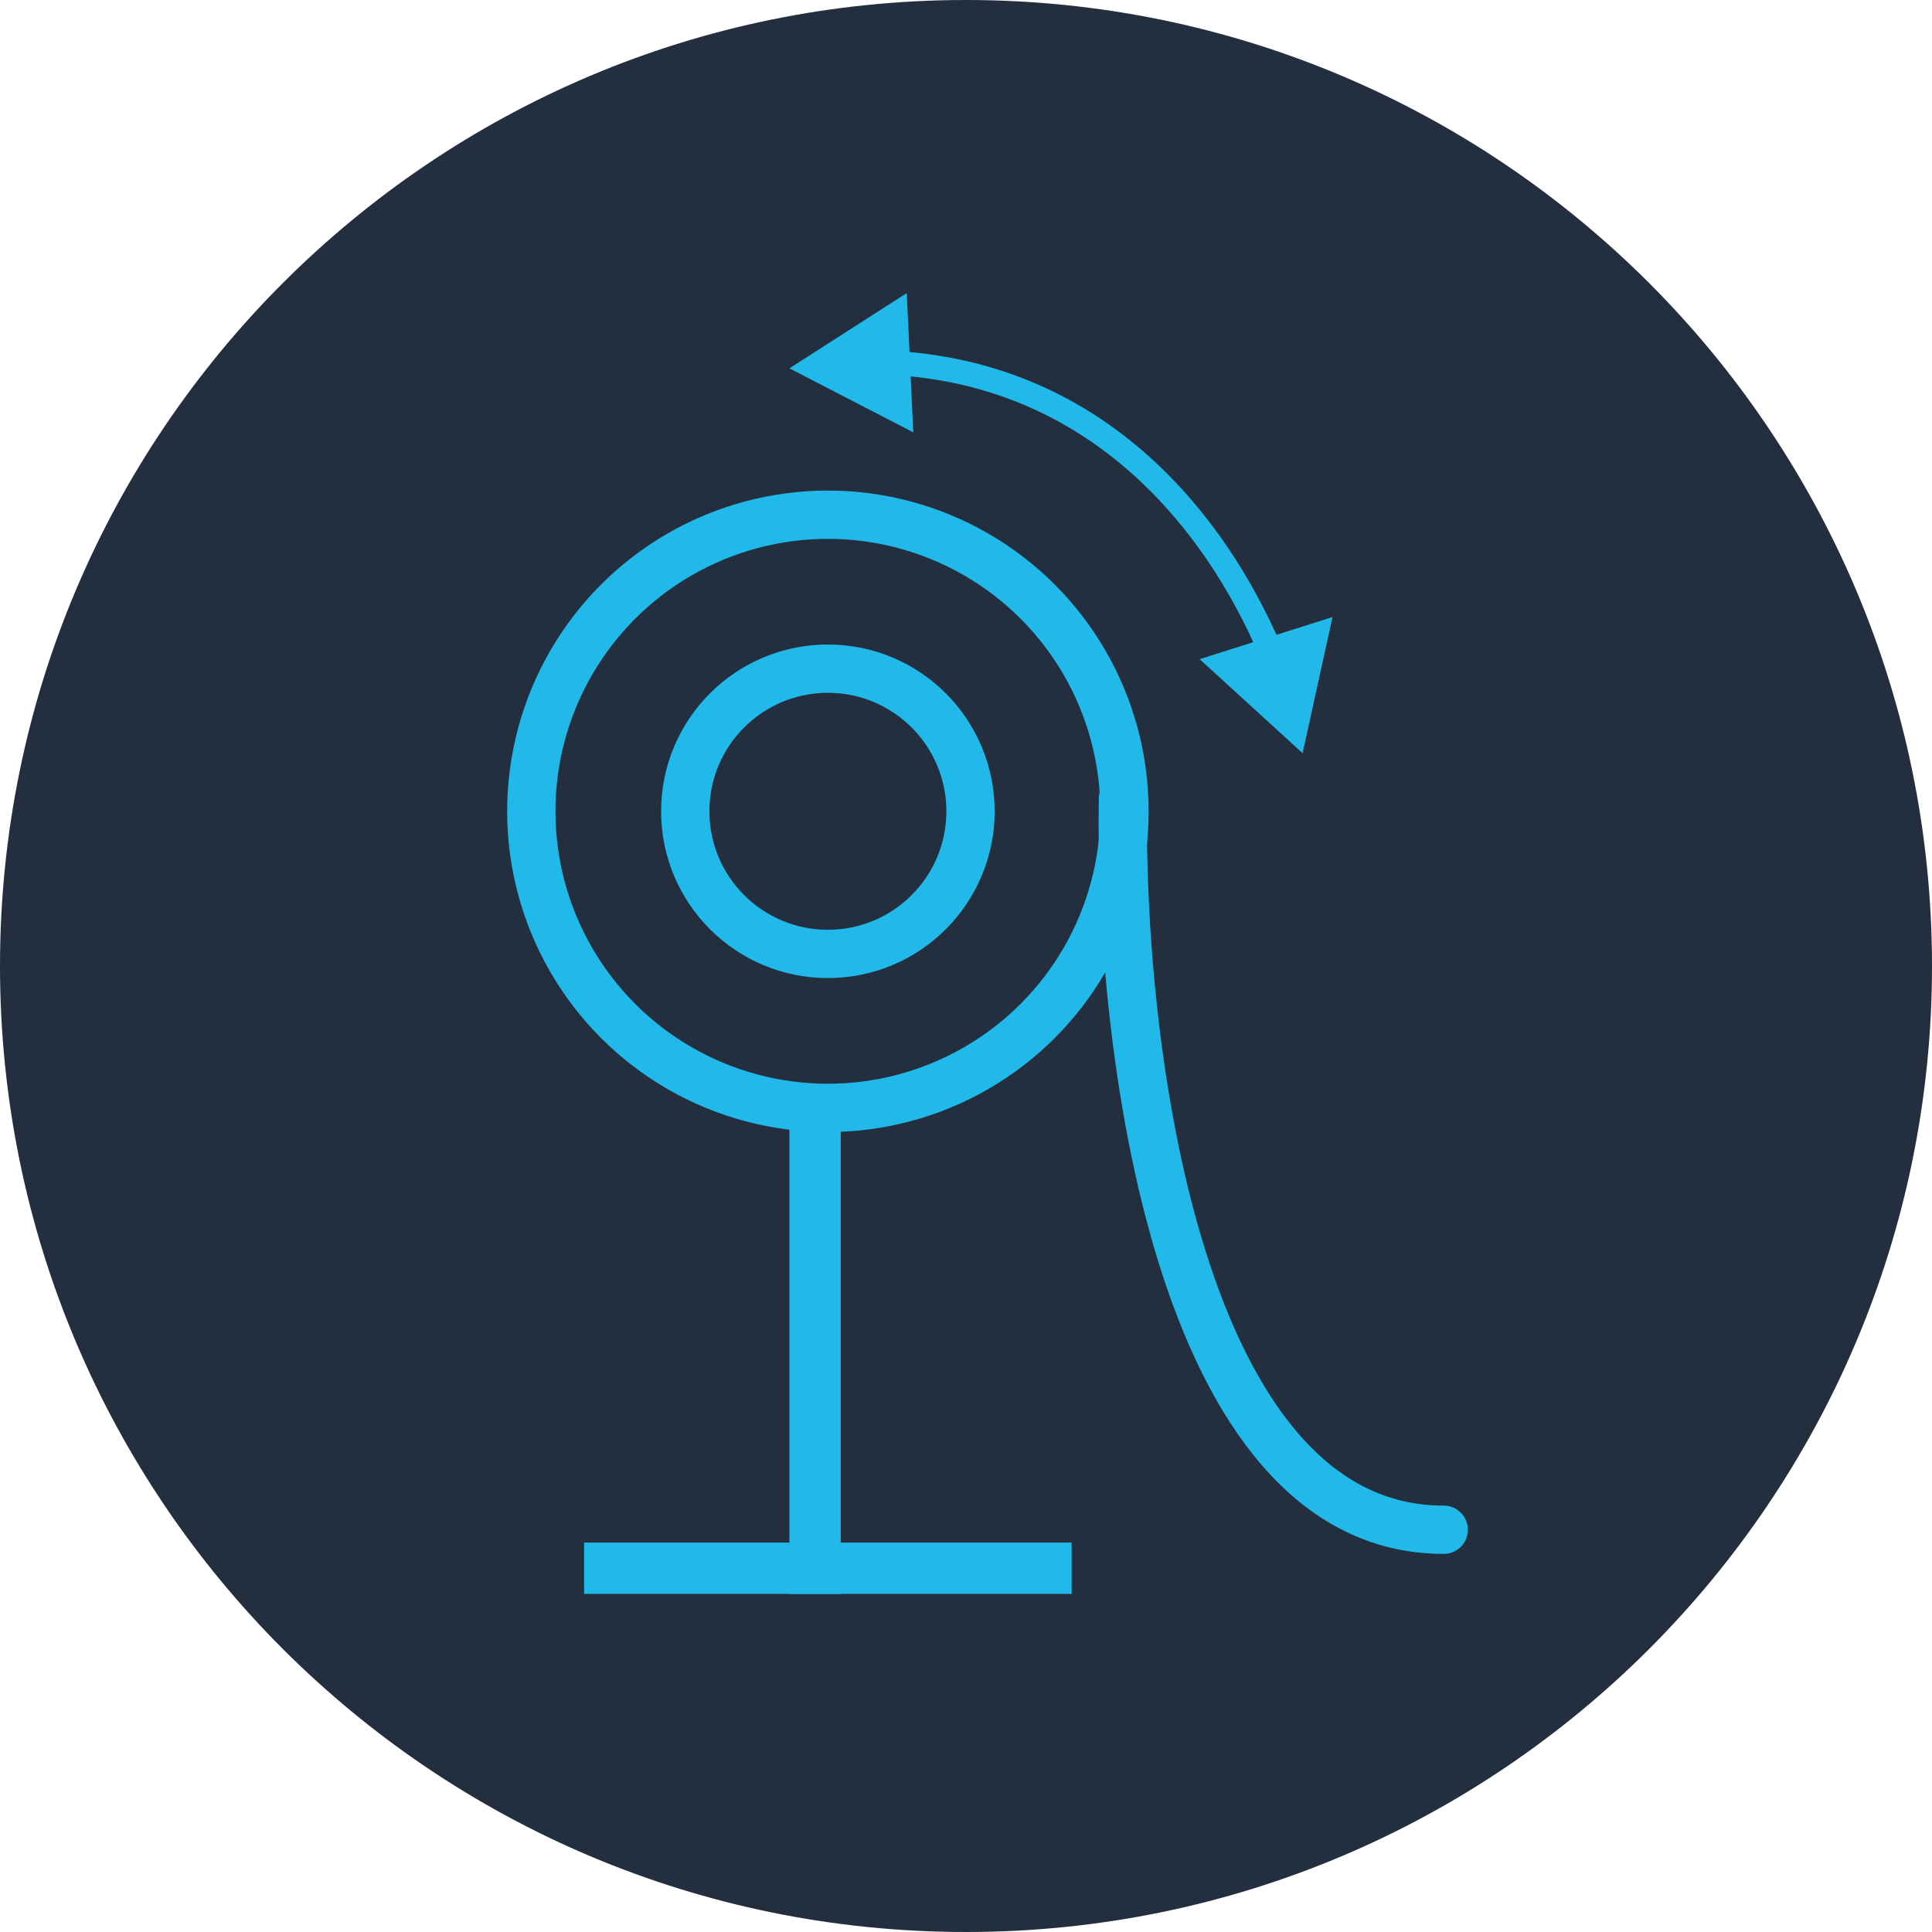
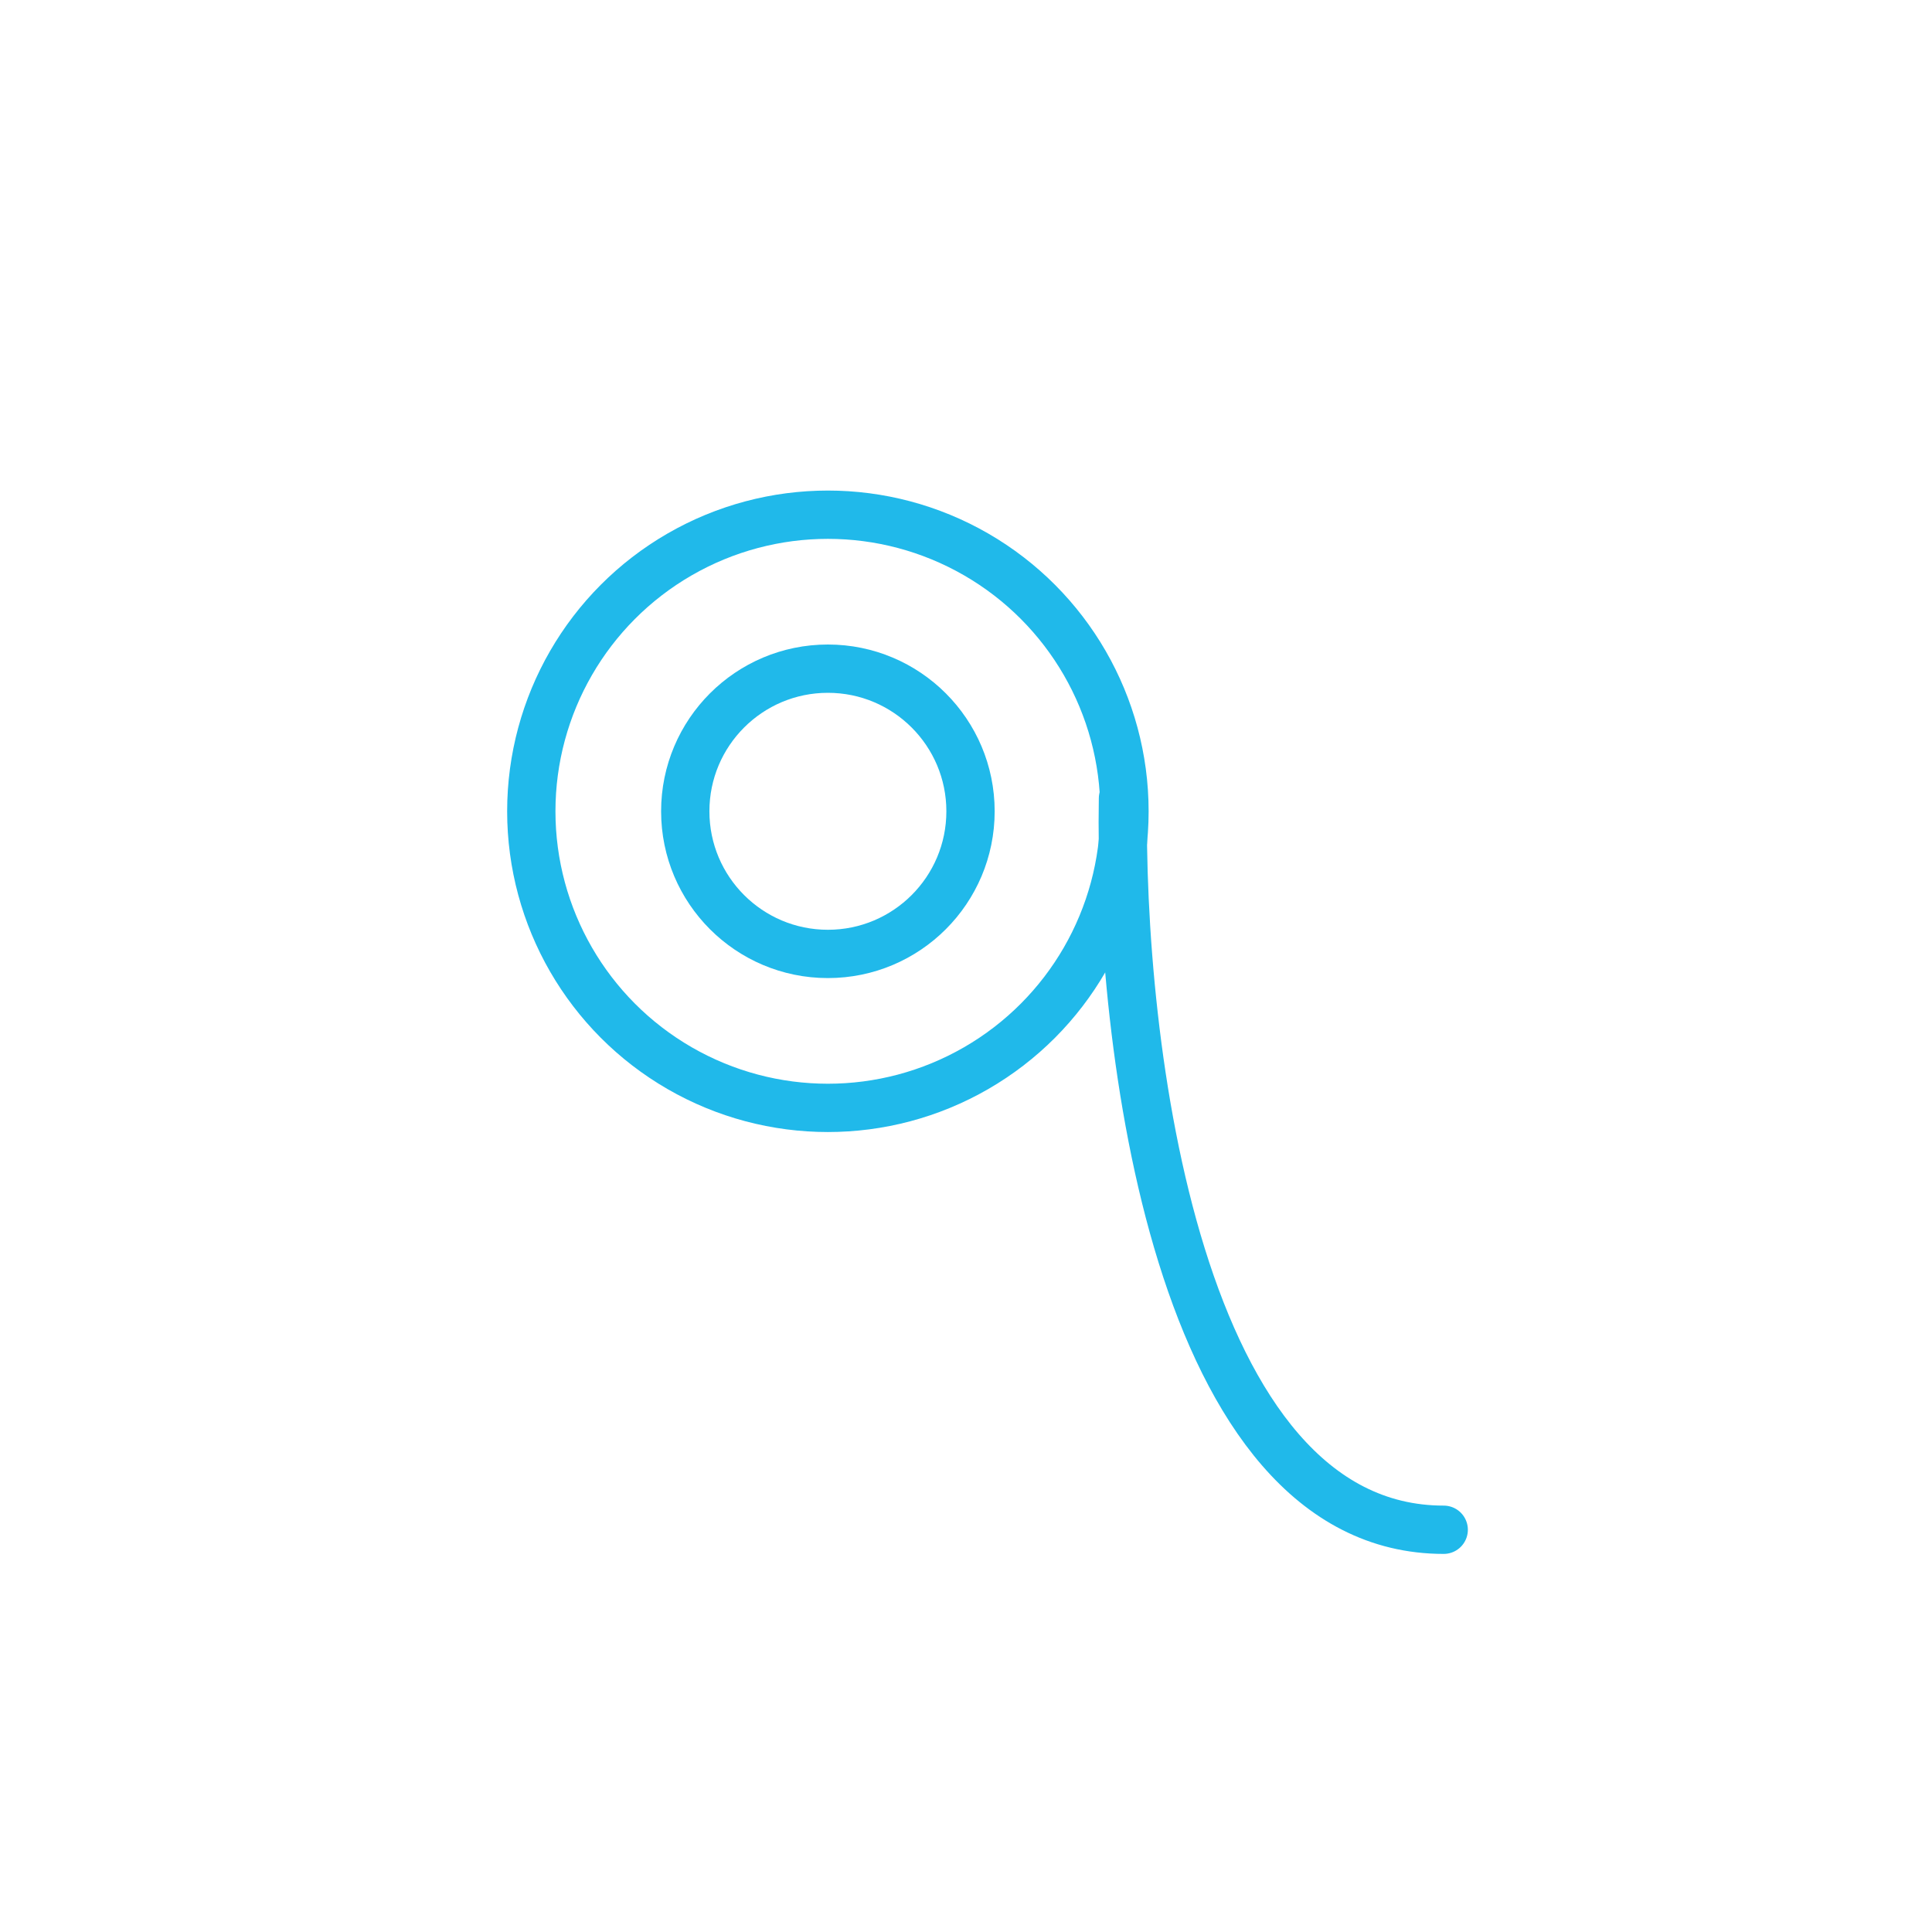
<svg xmlns="http://www.w3.org/2000/svg" width="80" height="80" viewBox="0 0 80 80" fill="none">
-   <path d="M80 40C80 62.091 62.091 80 40 80C17.909 80 0 62.091 0 40C0 17.909 17.909 0 40 0C62.091 0 80 17.909 80 40Z" fill="#232F3E" />
  <circle cx="34.281" cy="33.594" r="12.281" stroke="#20B9EA" stroke-width="2" />
  <circle cx="34.281" cy="33.594" r="5.906" stroke="#20B9EA" stroke-width="2" />
-   <rect x="32.688" y="45.812" width="2.125" height="20.188" fill="#20B9EA" />
-   <rect x="44.375" y="63.875" width="2.125" height="20.188" transform="rotate(90 44.375 63.875)" fill="#20B9EA" />
  <path d="M46.5 33.062C46.323 43.156 48.731 63.344 59.781 63.344" stroke="#20B9EA" stroke-width="2" stroke-linecap="round" />
-   <path d="M53.938 31.189L55.178 25.55L49.675 27.295L53.938 31.189ZM32.688 15.252L37.817 17.902L37.547 12.135L32.688 15.252ZM53.037 26.702C50.748 21.36 45.844 15.117 37.216 14.543L37.15 15.54C45.247 16.079 49.904 21.929 52.118 27.096L53.037 26.702Z" fill="#20B9EA" />
</svg>